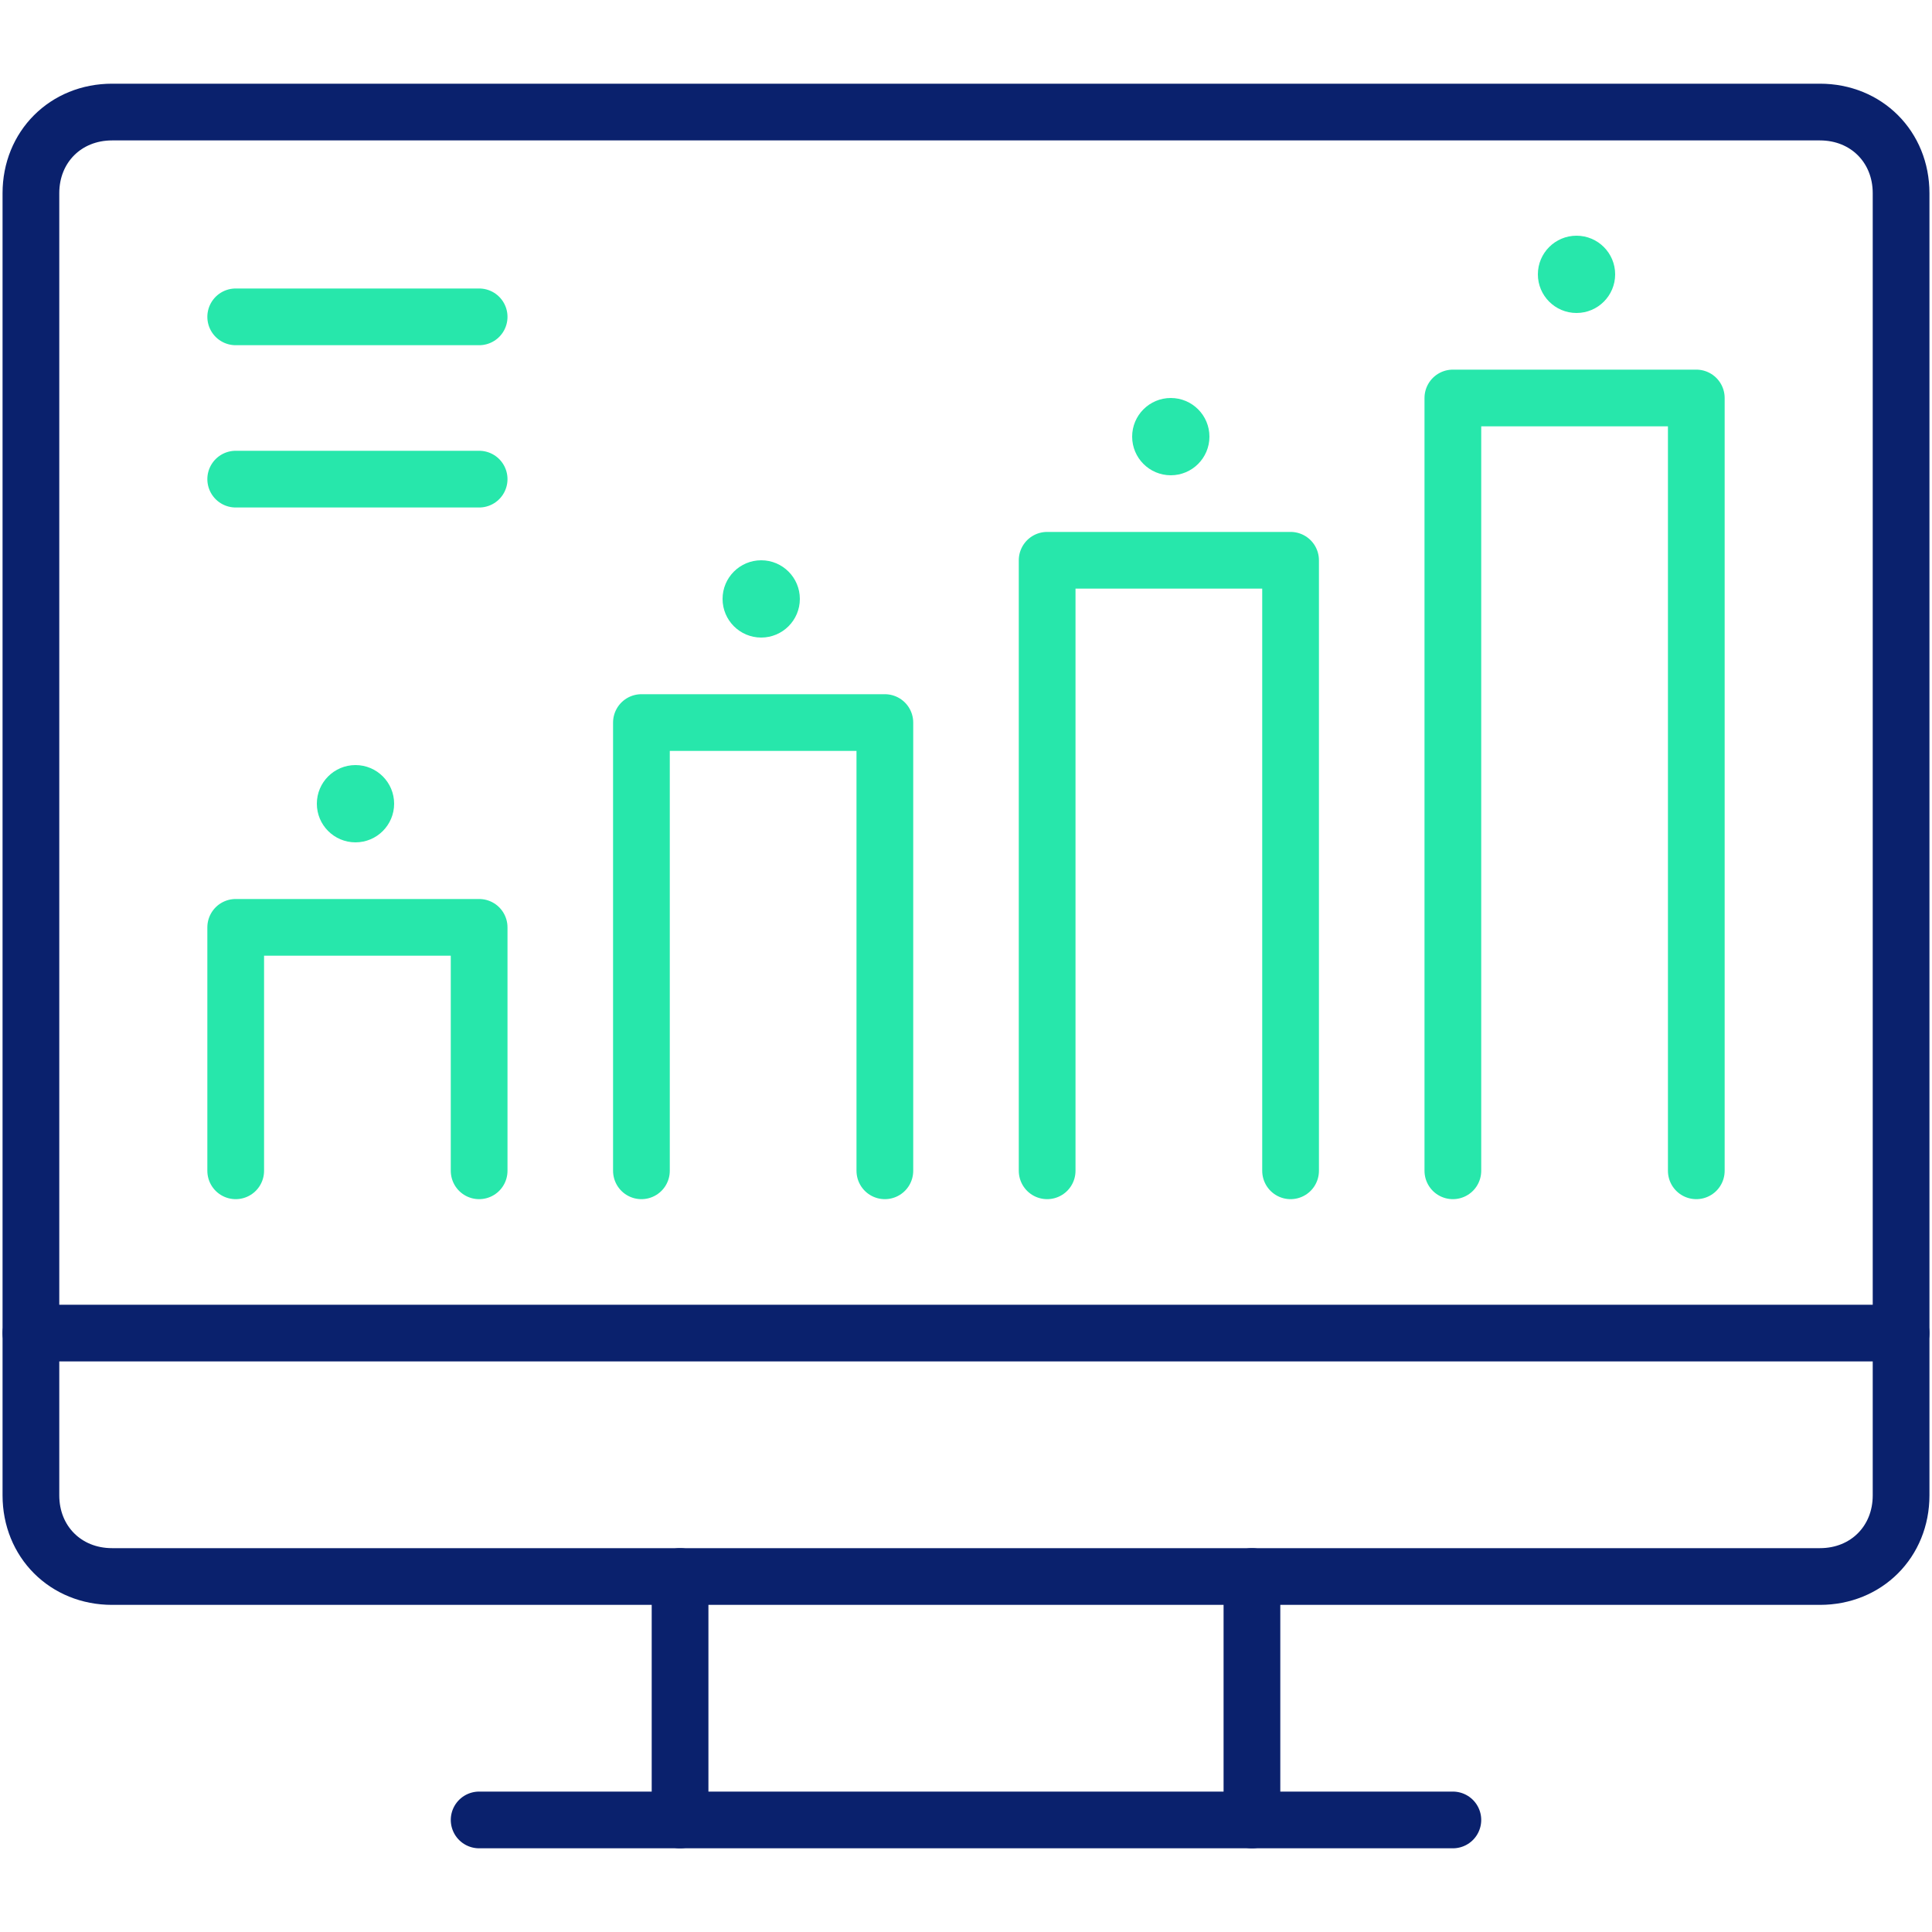
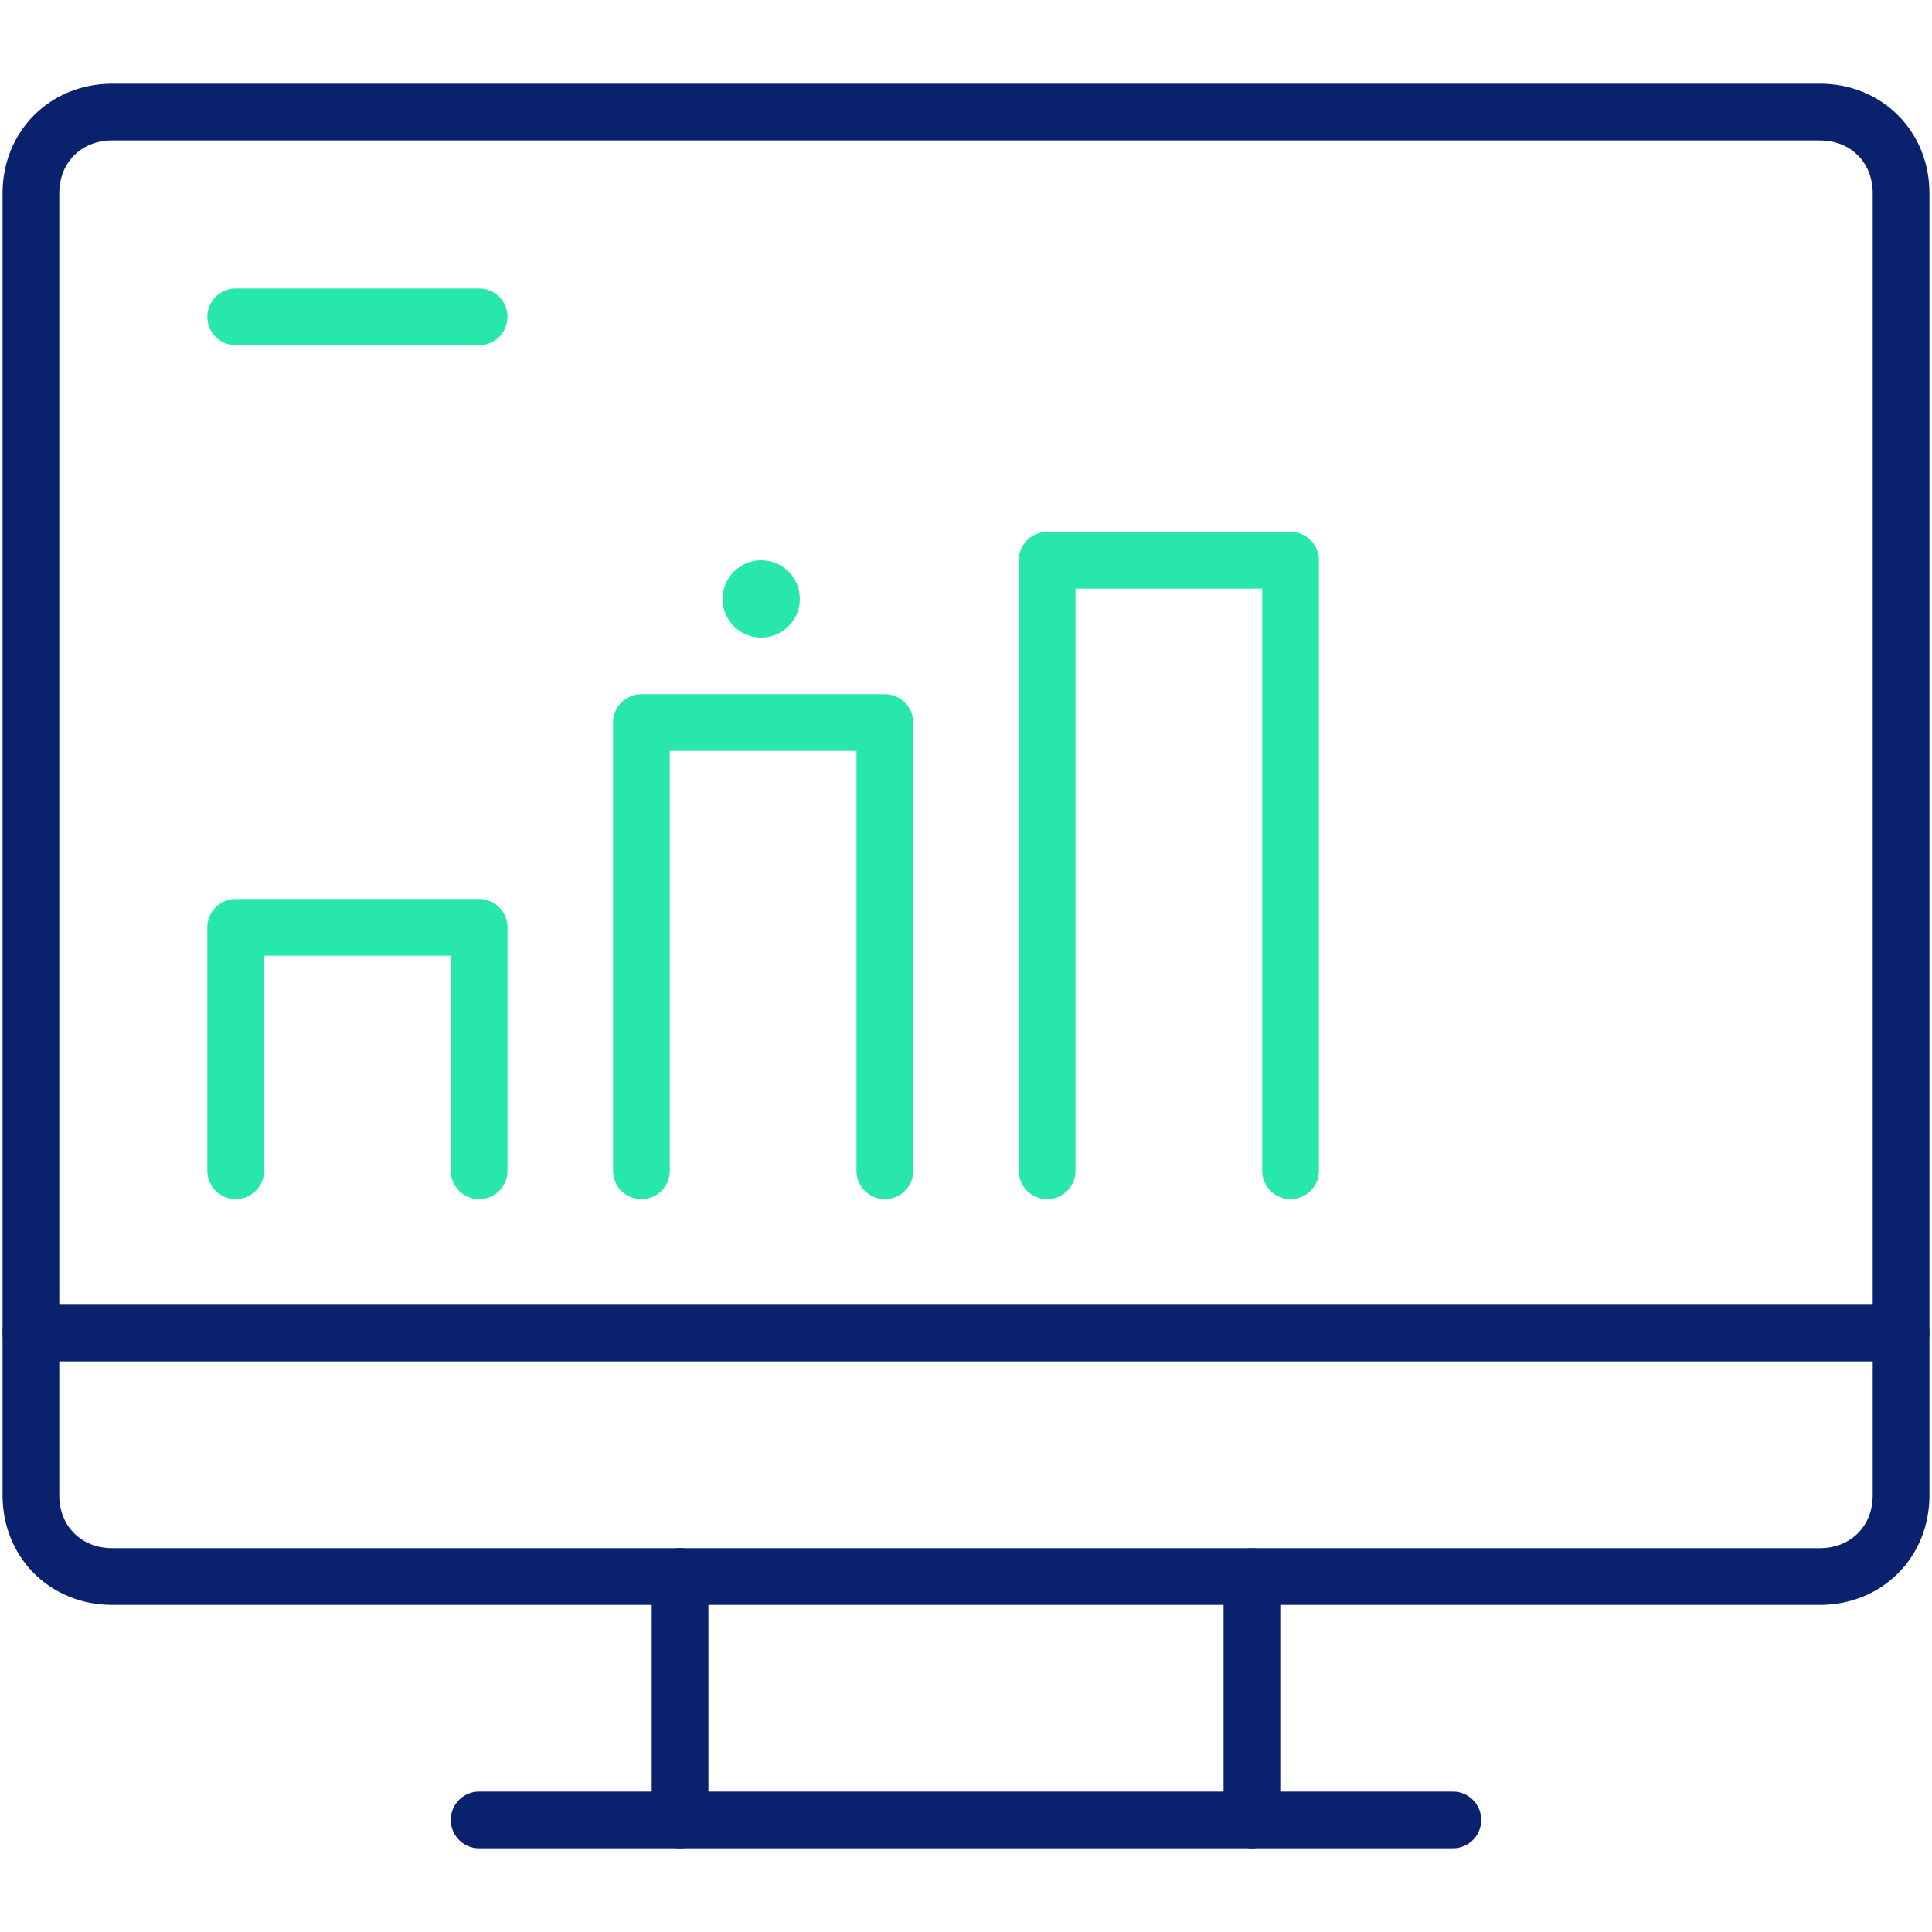
<svg xmlns="http://www.w3.org/2000/svg" version="1.1" id="Layer_1" x="0px" y="0px" viewBox="0 0 50 50" style="enable-background:new 0 0 50 50;" xml:space="preserve">
  <style type="text/css">
	.st0{fill:none;stroke:#0A216D;stroke-width:1.468;stroke-linecap:round;stroke-linejoin:round;}
	.st1{fill:none;stroke:#27E7AB;stroke-width:1.468;stroke-linecap:round;stroke-linejoin:round;}
	.st2{fill:#27E7AB;}
</style>
  <g id="Layer_2_00000017492341050138937530000005258745023860187320_">
    <g id="Layer_1-2">
      <path class="st0" d="M2.9,2.9h44.2c1.2,0,2.1,0.9,2.1,2.1v33.7c0,1.2-0.9,2.1-2.1,2.1H2.9c-1.2,0-2.1-0.9-2.1-2.1V5    C0.8,3.8,1.7,2.9,2.9,2.9z" />
      <line class="st0" x1="12.4" y1="47.1" x2="37.6" y2="47.1" />
      <line class="st0" x1="17.6" y1="47.1" x2="17.6" y2="40.8" />
      <line class="st0" x1="32.4" y1="40.8" x2="32.4" y2="47.1" />
      <line class="st0" x1="0.8" y1="34.5" x2="49.2" y2="34.5" />
      <polyline class="st1" points="6.1,30.3 6.1,24 12.4,24 12.4,30.3   " />
      <polyline class="st1" points="16.6,30.3 16.6,18.7 22.9,18.7 22.9,30.3   " />
      <polyline class="st1" points="27.1,30.3 27.1,14.5 33.4,14.5 33.4,30.3   " />
-       <polyline class="st1" points="37.6,30.3 37.6,10.3 43.9,10.3 43.9,30.3   " />
-       <circle class="st2" cx="40.8" cy="7.1" r="1" />
-       <circle class="st2" cx="9.2" cy="20.8" r="1" />
      <circle class="st2" cx="19.7" cy="15.5" r="1" />
-       <circle class="st2" cx="30.3" cy="11.3" r="1" />
      <line class="st1" x1="6.1" y1="8.2" x2="12.4" y2="8.2" />
-       <line class="st1" x1="6.1" y1="12.4" x2="12.4" y2="12.4" />
    </g>
  </g>
</svg>